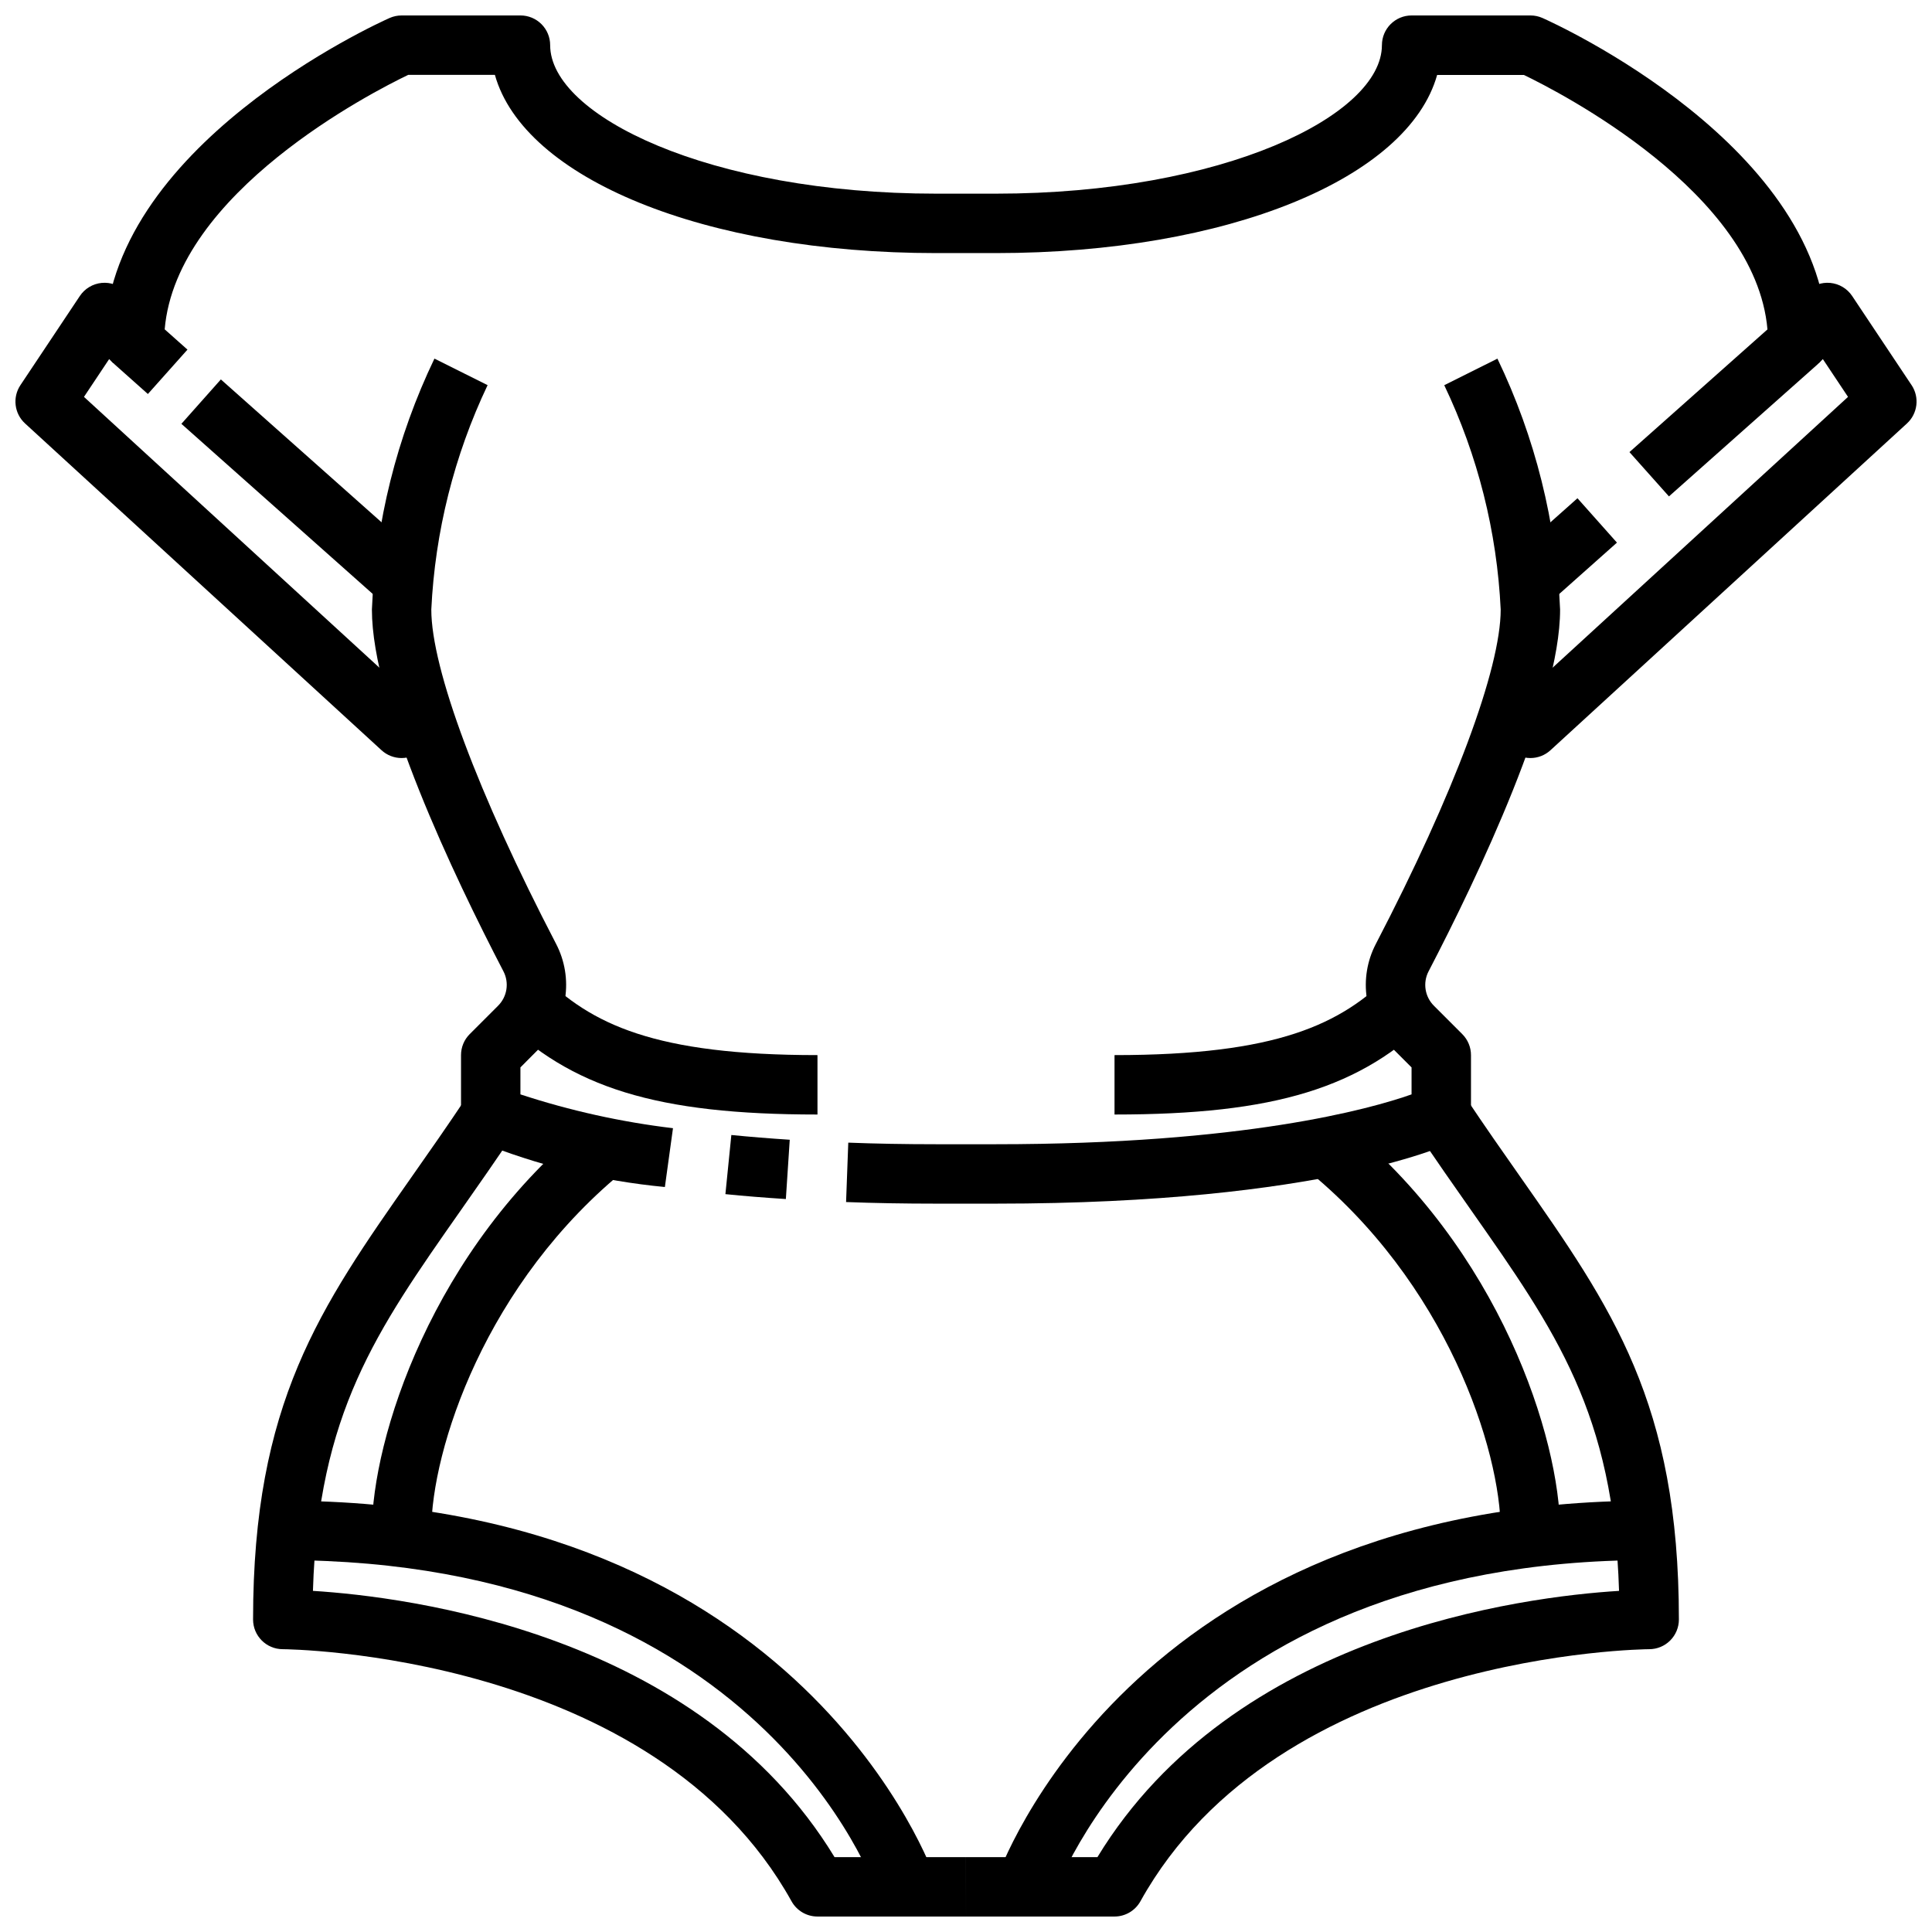
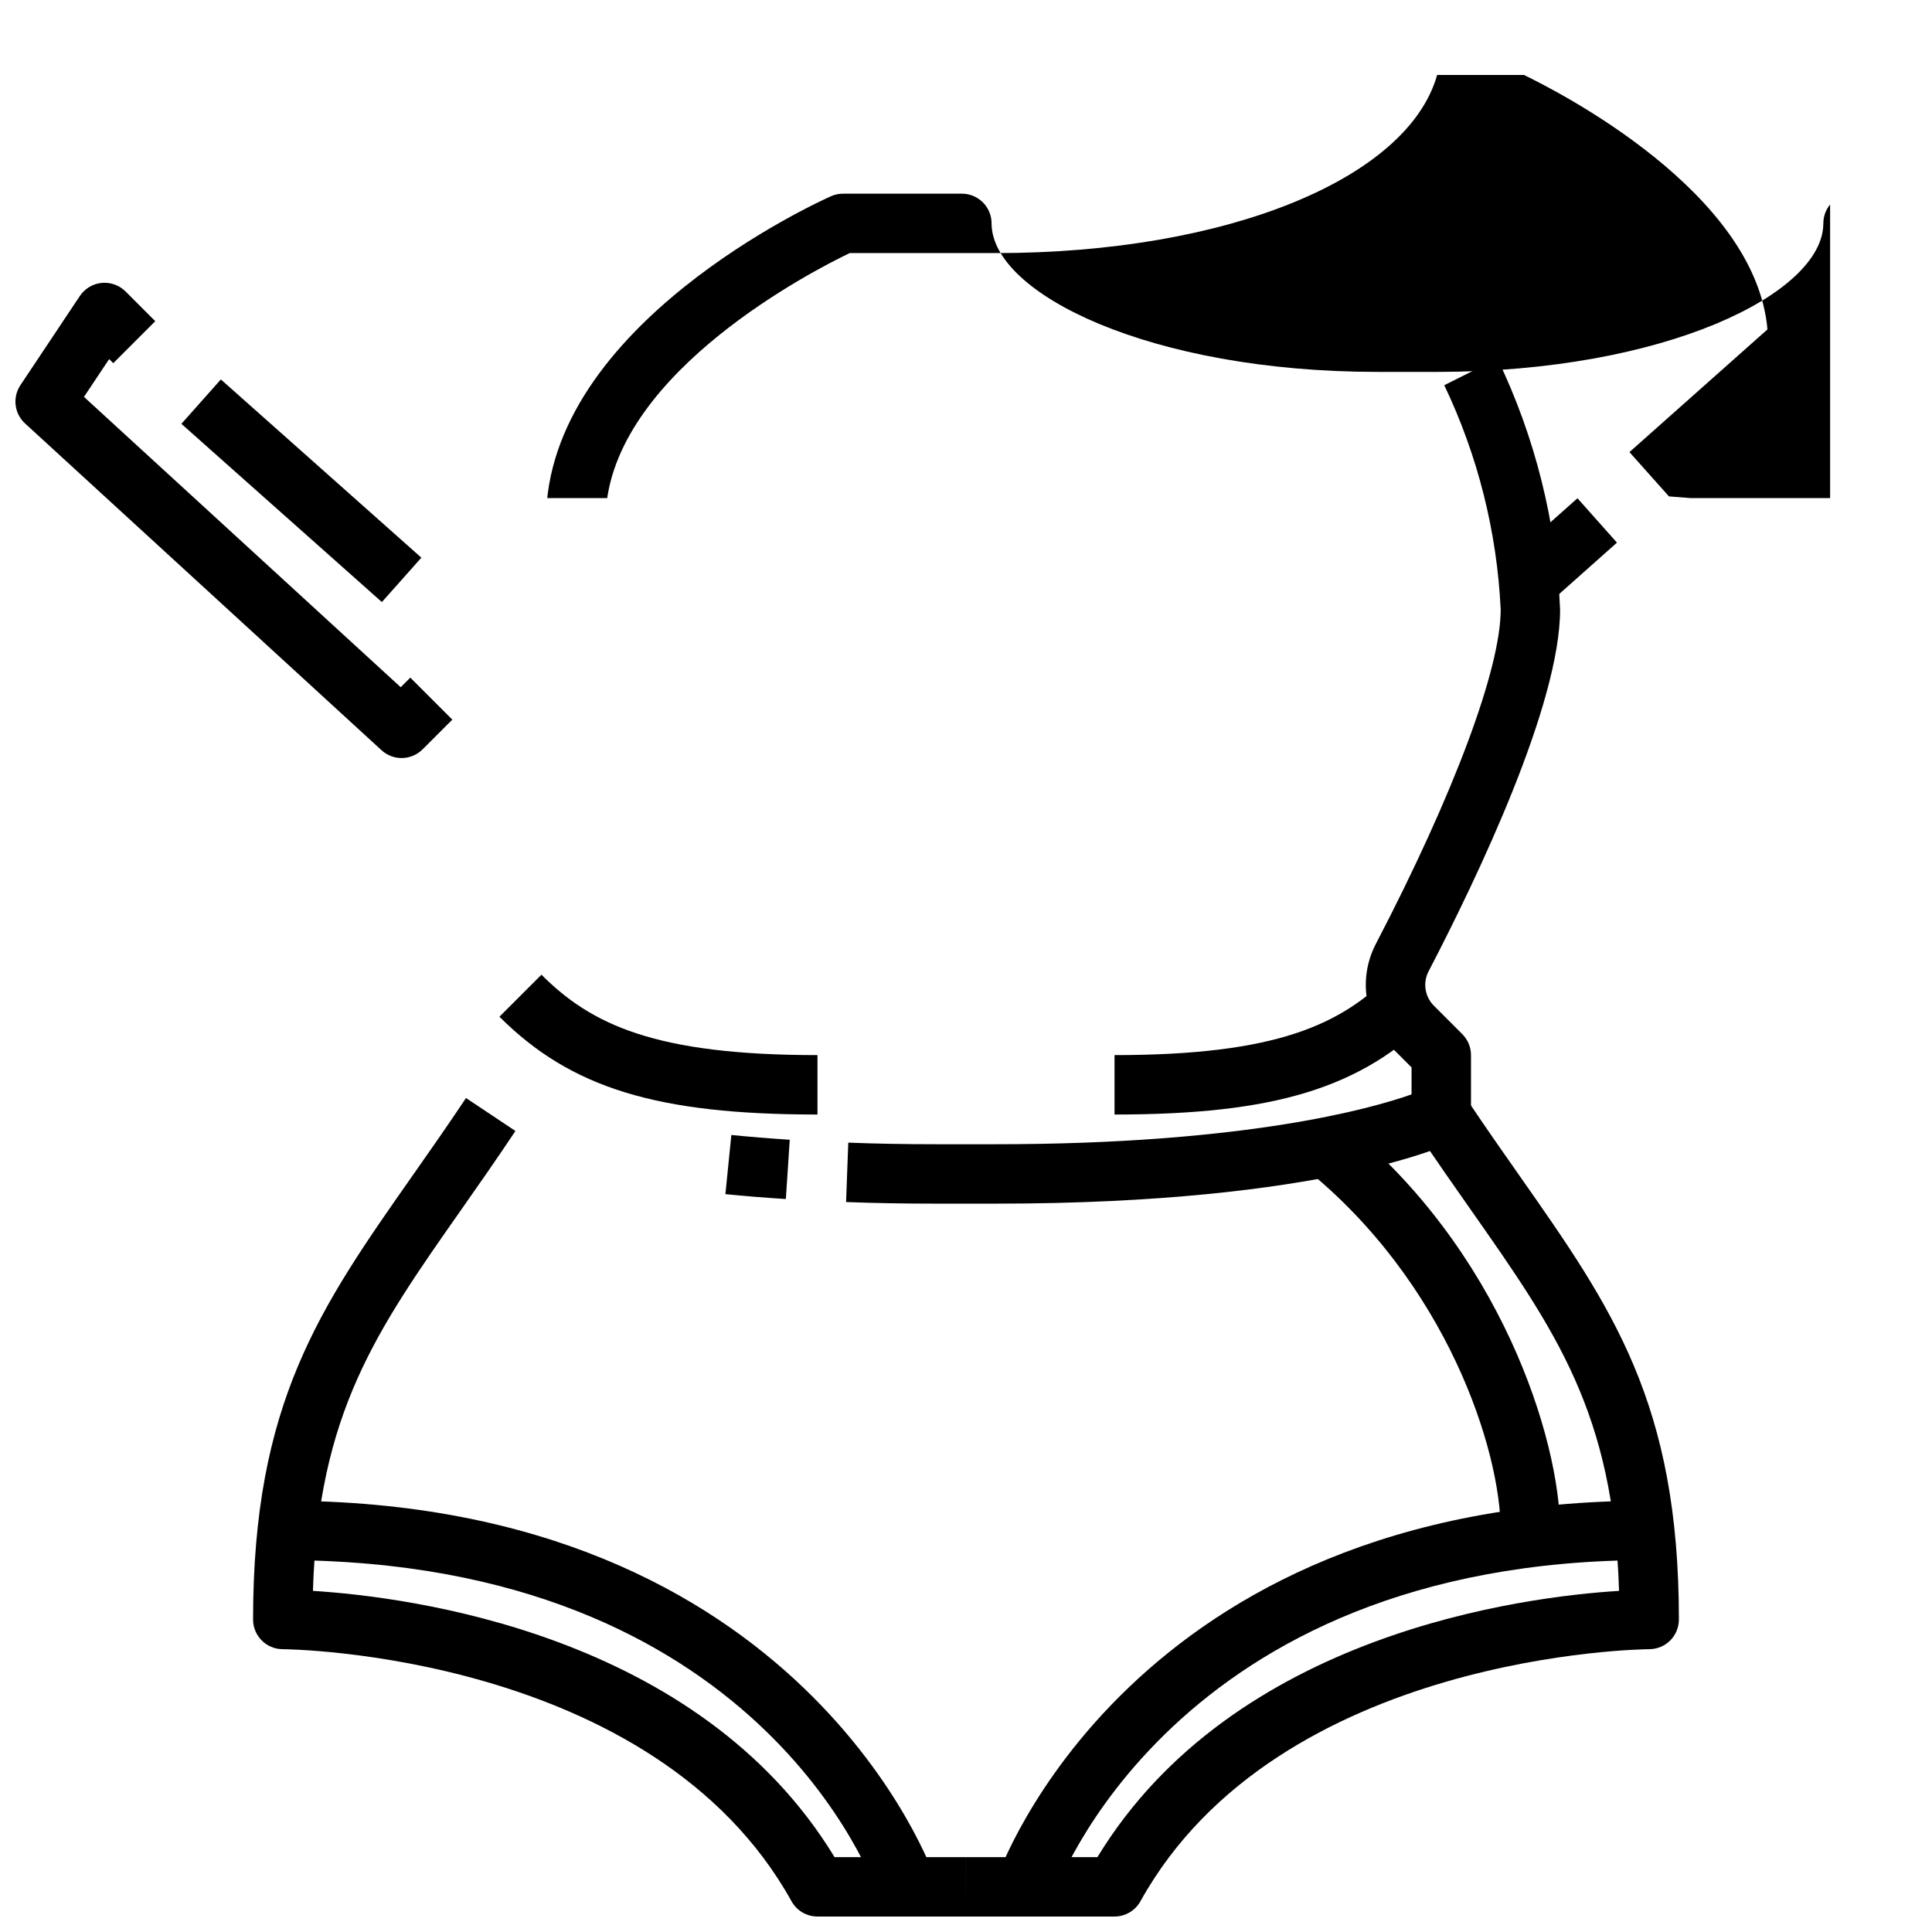
<svg xmlns="http://www.w3.org/2000/svg" width="800px" height="800px" version="1.1" viewBox="144 144 512 512">
  <defs>
    <clipPath id="e">
-       <path d="m536 218h115.9v127h-115.9z" />
-     </clipPath>
+       </clipPath>
    <clipPath id="d">
      <path d="m171 148.09h458v127.91h-458z" />
    </clipPath>
    <clipPath id="c">
      <path d="m148.09 218h115.91v127h-115.91z" />
    </clipPath>
    <clipPath id="b">
      <path d="m211 434h189v217.9h-189z" />
    </clipPath>
    <clipPath id="a">
      <path d="m400 434h189v217.9h-189z" />
    </clipPath>
  </defs>
-   <path d="m320.2 458.57c-17.062-1.617-33.793-5.719-49.672-12.172-2.668-1.332-4.356-4.059-4.352-7.043v-15.746c0-2.086 0.828-4.09 2.305-5.562l7.496-7.496c2.434-2.406 3.016-6.121 1.43-9.156-13.012-25.016-34.848-70.73-34.848-95.863 0.941-23.062 6.582-45.688 16.57-66.496l14.09 7.031c-8.859 18.637-13.93 38.852-14.918 59.465 0 15.672 12.367 48.805 33.062 88.59 2.32 4.449 3.16 9.523 2.391 14.48-0.77 4.957-3.106 9.539-6.664 13.074l-5.172 5.195v7.156-0.004c13.148 4.316 26.691 7.316 40.43 8.961z" />
  <path d="m352.26 461.76c-5.684-0.371-11.02-0.789-16.02-1.301l1.574-15.672c4.832 0.477 9.992 0.898 15.477 1.258z" />
  <path d="m407.87 462.98h-15.746c-8.484 0-16.457-0.141-23.906-0.426l0.582-15.742c7.273 0.281 15.051 0.422 23.324 0.422h15.742c65.707 0 99.047-9.281 110.21-13.211v-7.148l-5.188-5.188 0.004 0.004c-3.559-3.535-5.894-8.117-6.664-13.074-0.77-4.957 0.07-10.031 2.391-14.48 20.711-39.793 33.078-72.926 33.078-88.598-0.977-20.617-6.062-40.832-14.957-59.457l14.09-7.039c10.004 20.805 15.656 43.43 16.609 66.496 0 25.137-21.836 70.848-34.848 95.867v-0.004c-1.582 3.035-1.004 6.75 1.434 9.156l7.496 7.496h-0.004c1.477 1.473 2.309 3.477 2.309 5.562v15.746c0.016 2.996-1.672 5.742-4.356 7.086-1.352 0.629-34.156 16.531-121.6 16.531z" />
  <g clip-path="url(#e)">
    <path d="m549.57 344.89c-2.086 0-4.09-0.832-5.566-2.309l-7.871-7.871 11.133-11.133 2.543 2.543 83.938-76.941-6.676-10.02-1.086 1.086-11.133-11.133 7.871-7.871 0.004 0.004c1.668-1.668 3.992-2.5 6.34-2.269s4.465 1.504 5.773 3.465l15.742 23.617h0.004c2.152 3.227 1.633 7.547-1.23 10.168l-94.465 86.594c-1.449 1.332-3.348 2.07-5.32 2.07z" />
  </g>
  <path d="m544.34 291.79 17.703-15.75 10.465 11.762-17.703 15.75z" />
  <g clip-path="url(#d)">
-     <path d="m586.29 275.55-10.469-11.738 36.574-32.512c-3.148-36.32-55.16-62.914-64.551-67.441l-22.988 0.004c-7.699 27.387-55.418 47.207-116.98 47.207h-15.746c-61.566 0-109.29-19.82-116.98-47.234h-22.957c-9.445 4.527-61.465 31.117-64.551 67.441l6.039 5.375-10.492 11.762-8.832-7.871c-1.672-1.488-2.633-3.617-2.637-5.856 0-51.754 72.422-84.539 75.523-85.918 1.008-0.445 2.094-0.676 3.195-0.676h31.488c2.09 0 4.09 0.828 5.566 2.305 1.477 1.477 2.305 3.481 2.305 5.566 0 18.617 42.027 39.359 102.34 39.359h15.742c60.309 0 102.34-20.742 102.34-39.359h0.004c0-4.348 3.523-7.871 7.871-7.871h31.488c1.102 0 2.191 0.23 3.195 0.676 3.102 1.379 75.527 34.164 75.527 85.918 0 2.246-0.961 4.387-2.641 5.879z" />
+     <path d="m586.29 275.55-10.469-11.738 36.574-32.512c-3.148-36.32-55.16-62.914-64.551-67.441l-22.988 0.004c-7.699 27.387-55.418 47.207-116.98 47.207h-15.746h-22.957c-9.445 4.527-61.465 31.117-64.551 67.441l6.039 5.375-10.492 11.762-8.832-7.871c-1.672-1.488-2.633-3.617-2.637-5.856 0-51.754 72.422-84.539 75.523-85.918 1.008-0.445 2.094-0.676 3.195-0.676h31.488c2.09 0 4.09 0.828 5.566 2.305 1.477 1.477 2.305 3.481 2.305 5.566 0 18.617 42.027 39.359 102.34 39.359h15.742c60.309 0 102.34-20.742 102.34-39.359h0.004c0-4.348 3.523-7.871 7.871-7.871h31.488c1.102 0 2.191 0.23 3.195 0.676 3.102 1.379 75.527 34.164 75.527 85.918 0 2.246-0.961 4.387-2.641 5.879z" />
  </g>
  <path d="m192.07 256.32 10.461-11.766 53.133 47.234-10.461 11.766z" />
  <g clip-path="url(#c)">
    <path d="m250.43 344.89c-1.969 0-3.867-0.738-5.32-2.07l-94.465-86.594c-2.863-2.621-3.383-6.941-1.227-10.168l15.742-23.617c1.309-1.961 3.43-3.234 5.773-3.465 2.348-0.23 4.676 0.602 6.34 2.269l7.871 7.871-11.129 11.129-1.086-1.086-6.676 10.02 83.941 76.945 2.543-2.543 11.133 11.133-7.871 7.871-0.004-0.004c-1.477 1.477-3.477 2.309-5.566 2.309z" />
  </g>
  <path d="m360.64 439.36c-42.547 0-65.395-7.031-84.285-25.922l11.133-11.133c13.152 13.156 29.984 21.309 73.152 21.309z" />
  <path d="m439.36 439.36v-15.746c43.172 0 60-8.156 73.156-21.309l11.133 11.133c-18.898 18.891-41.742 25.922-84.289 25.922z" />
  <g clip-path="url(#b)">
    <path d="m400 651.9h-39.363c-2.859 0-5.492-1.551-6.879-4.055-36.605-65.879-133.84-66.793-134.82-66.793-4.348 0-7.871-3.523-7.871-7.871 0-57.371 17.688-82.586 42.164-117.49 4.519-6.43 9.289-13.242 14.266-20.703l13.098 8.738c-5.047 7.574-9.887 14.477-14.469 21.012-22.5 32.082-37.742 53.801-39.195 100.86 25.145 1.574 102.12 11.156 138.23 70.559h34.832z" />
  </g>
-   <path d="m258.3 549.57h-15.742c0-23.984 15.742-74.641 58.055-108.48l9.84 12.297c-37.98 30.395-52.152 75.129-52.152 96.188z" />
  <path d="m376.79 646.54c-1.199-3.637-31.695-89.098-157.85-89.098v-15.742c137.9 0 172.45 98.848 172.78 99.848z" />
  <g clip-path="url(#a)">
    <path d="m439.36 651.9h-39.359v-15.742h34.832c36.117-59.402 113.09-69.008 138.23-70.559-1.449-47.059-16.695-68.785-39.195-100.86-4.582-6.535-9.445-13.438-14.469-21.012l13.098-8.738c4.977 7.461 9.746 14.273 14.266 20.703 24.473 34.906 42.16 60.121 42.16 117.49 0 2.086-0.828 4.09-2.305 5.566-1.477 1.477-3.477 2.305-5.566 2.305-0.984 0-98.219 0.914-134.82 66.793-1.387 2.5-4.016 4.051-6.871 4.055z" />
  </g>
  <path d="m557.44 549.57h-15.742c0-21.059-14.168-65.793-52.152-96.188l9.84-12.297c42.312 33.844 58.055 84.5 58.055 108.48z" />
  <path d="m423.21 646.52-14.957-4.977c0.352-1 34.895-99.848 172.8-99.848v15.742c-126.68 0-157.55 88.168-157.84 89.082z" />
</svg>